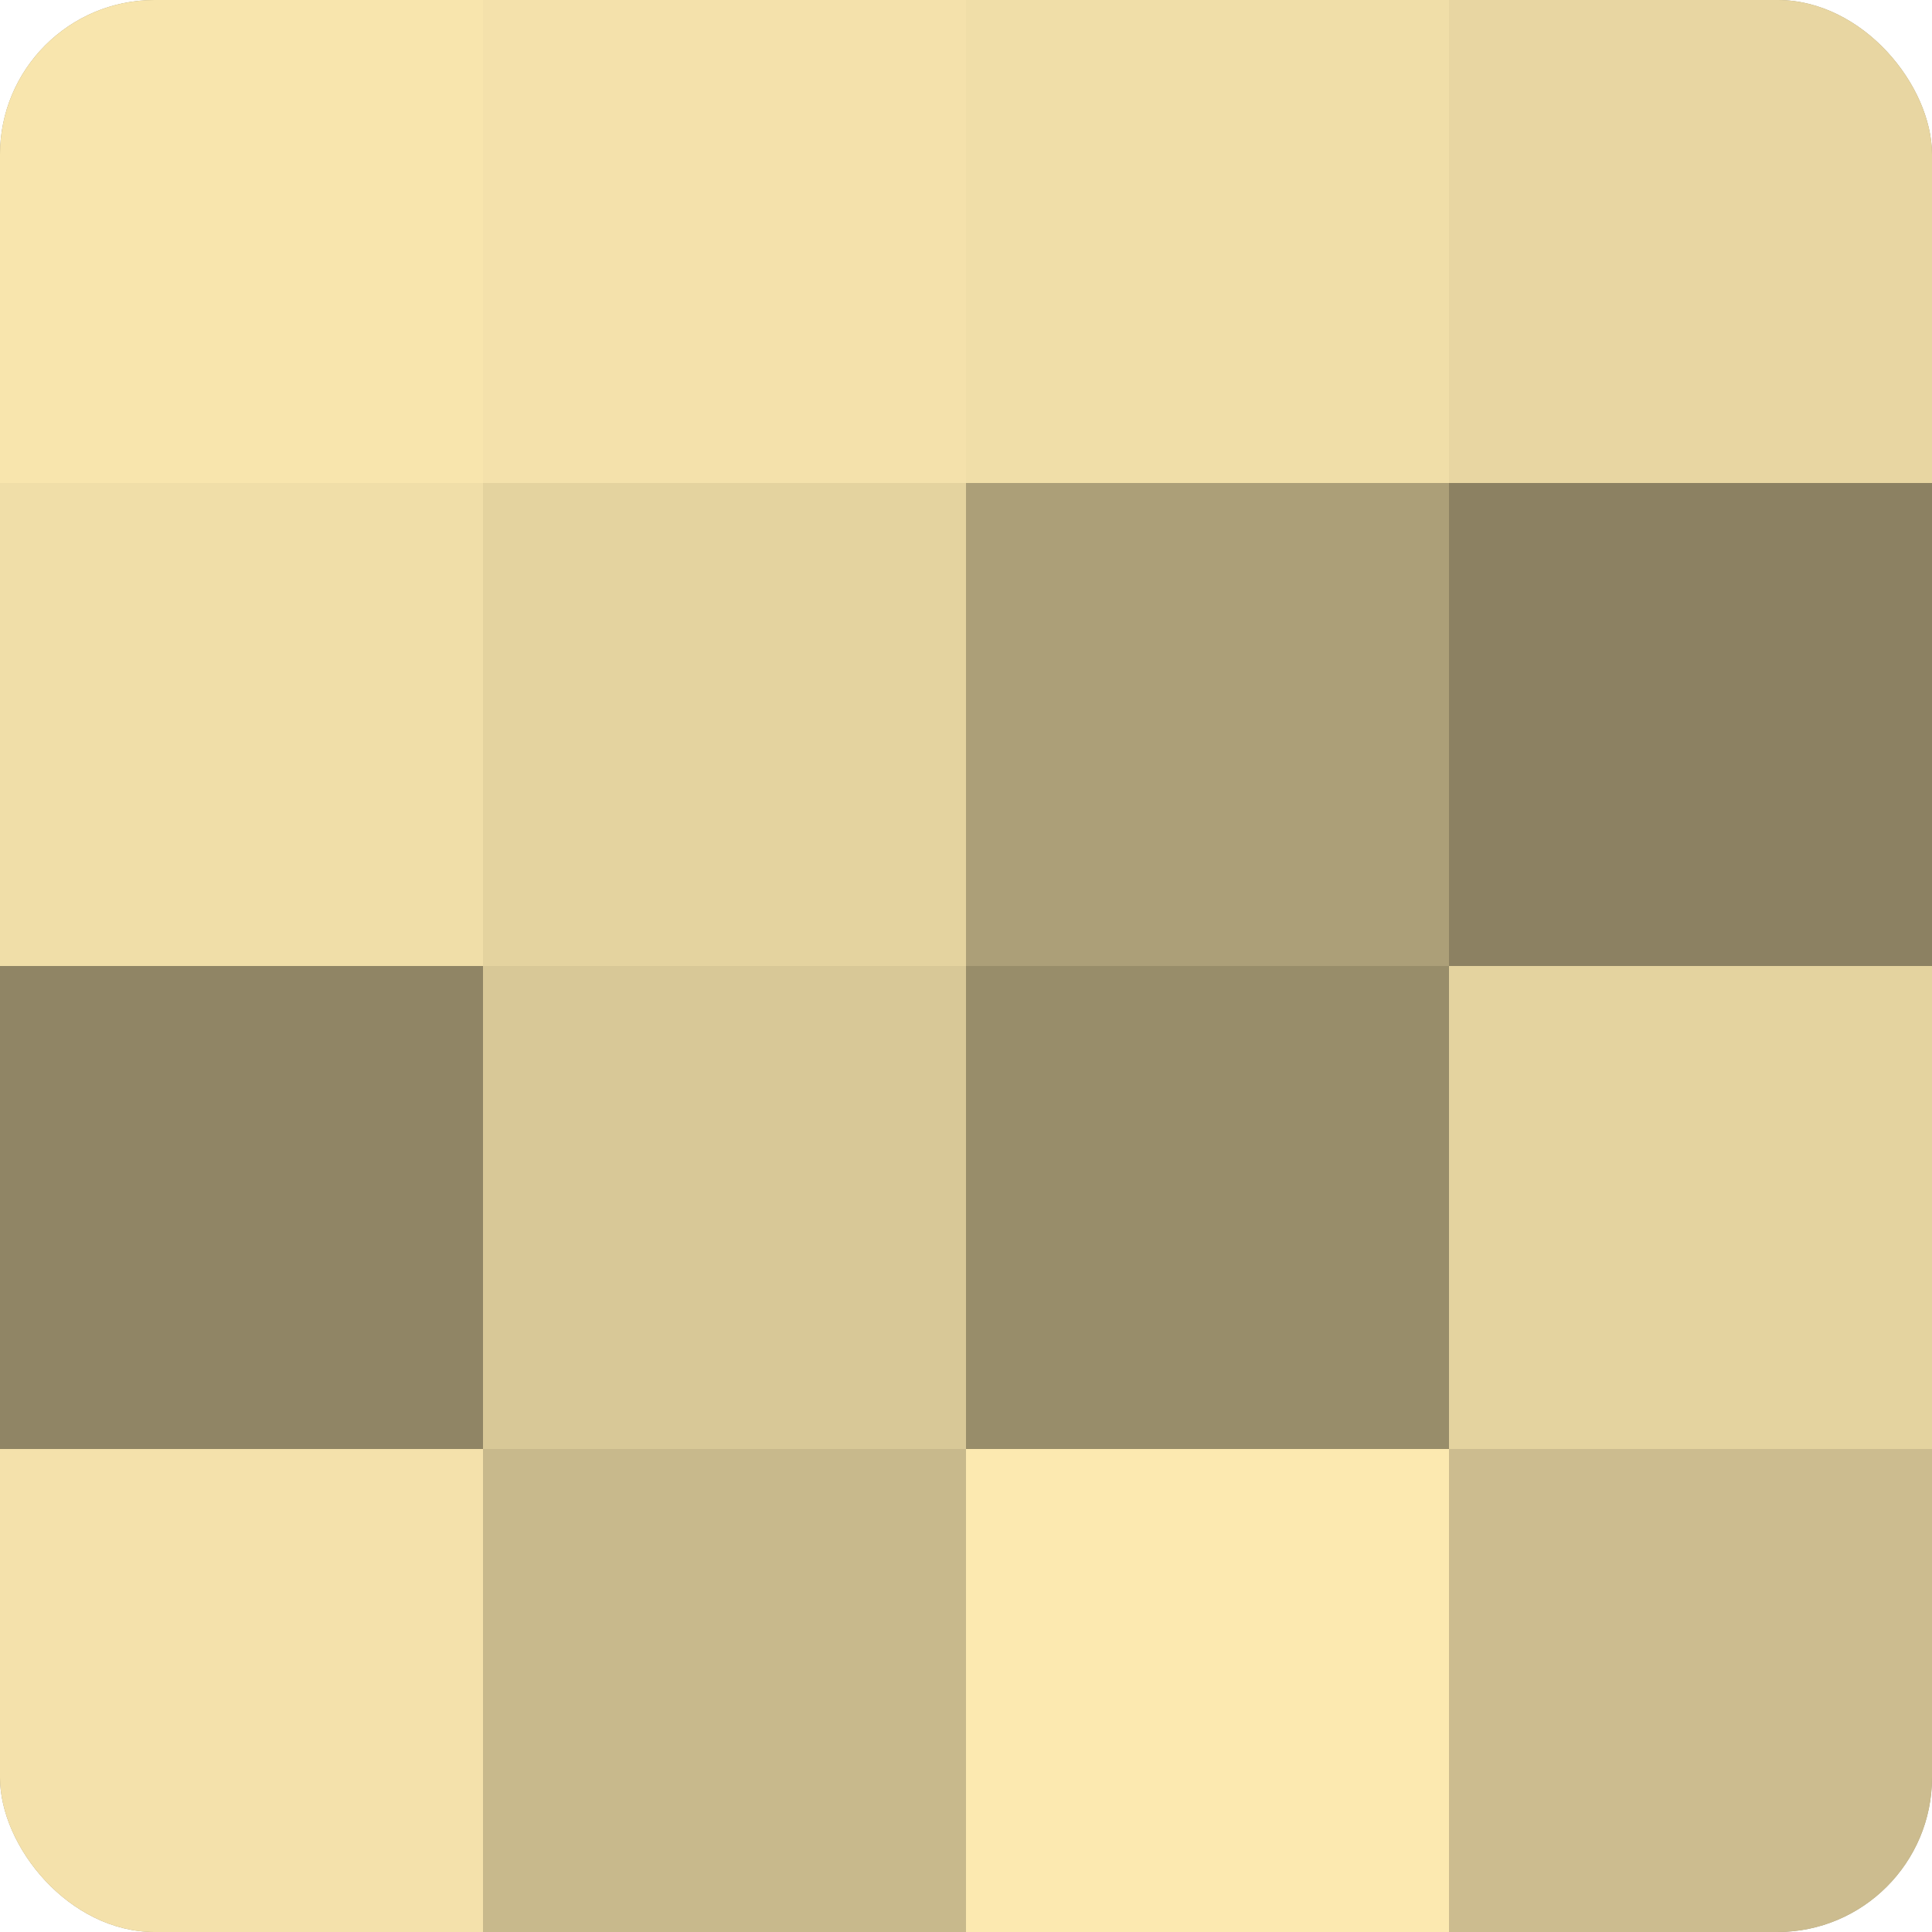
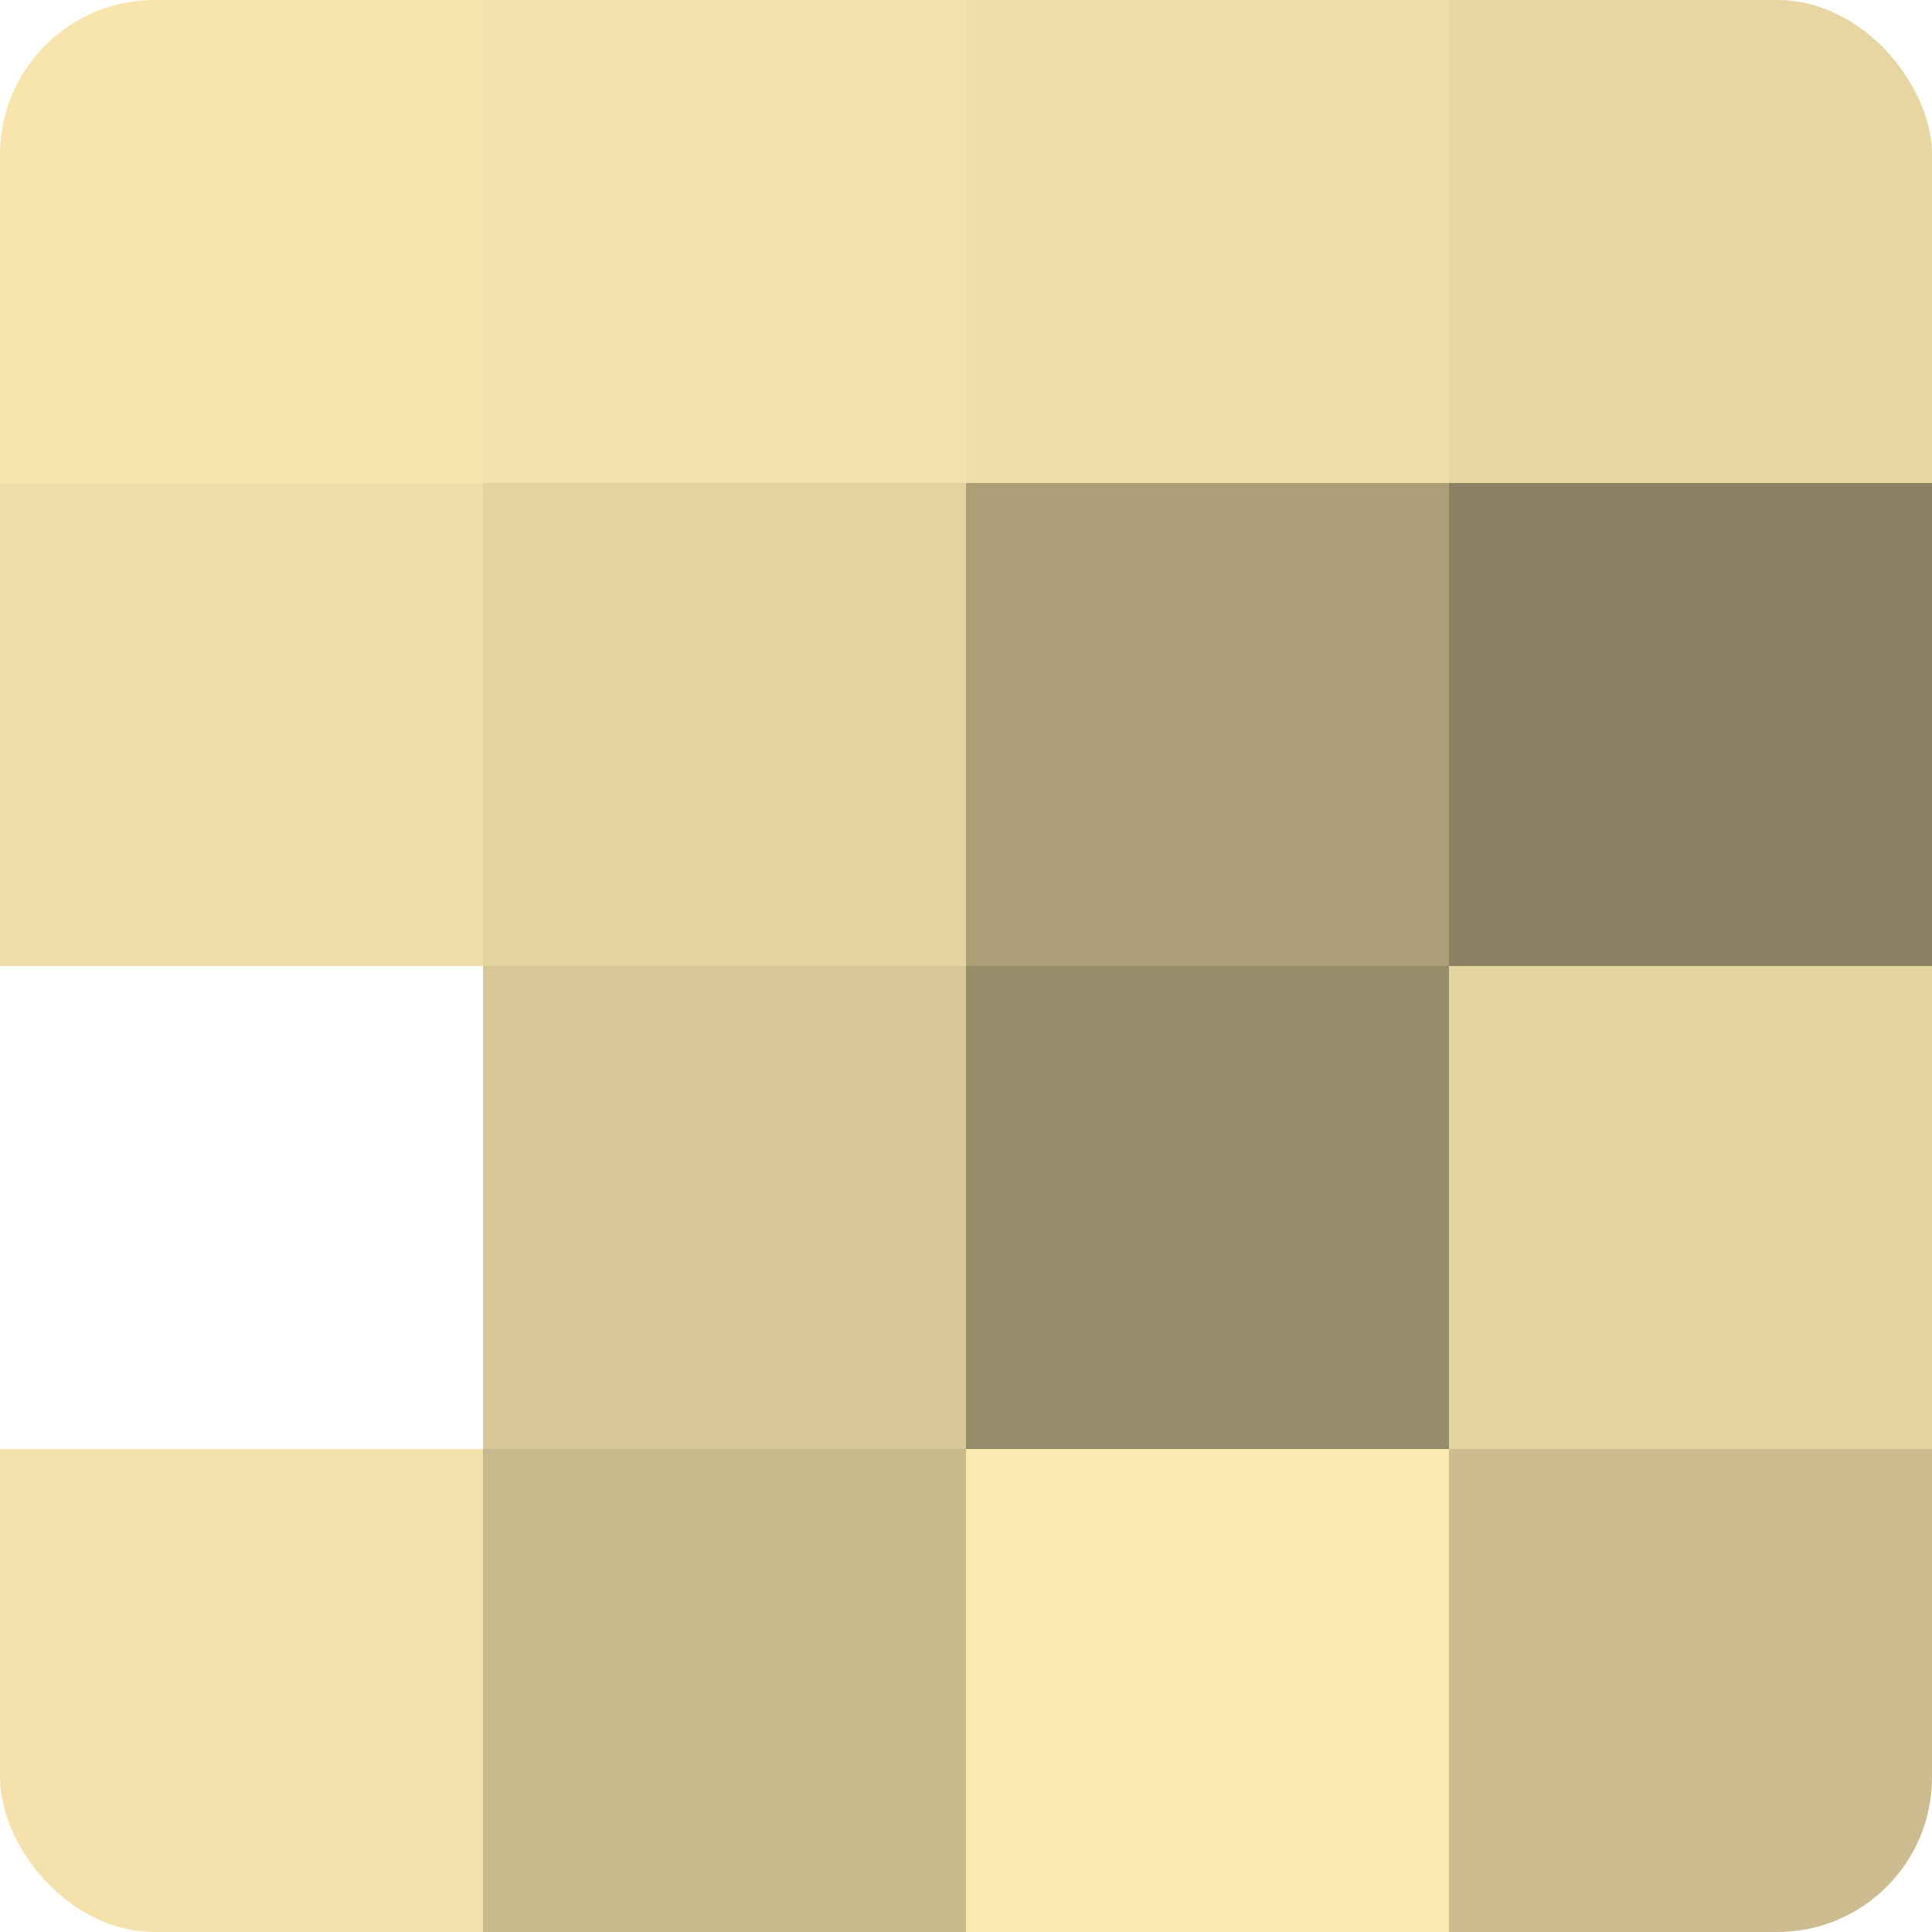
<svg xmlns="http://www.w3.org/2000/svg" width="60" height="60" viewBox="0 0 100 100" preserveAspectRatio="xMidYMid meet">
  <defs>
    <clipPath id="c" width="100" height="100">
      <rect width="100" height="100" rx="8" ry="8" />
    </clipPath>
  </defs>
  <g clip-path="url(#c)">
-     <rect width="100" height="100" fill="#a09470" />
    <rect width="25" height="25" fill="#f8e5ad" />
    <rect y="25" width="25" height="25" fill="#f0dea8" />
-     <rect y="50" width="25" height="25" fill="#908565" />
    <rect y="75" width="25" height="25" fill="#f4e1ab" />
    <rect x="25" width="25" height="25" fill="#f4e1ab" />
    <rect x="25" y="25" width="25" height="25" fill="#e4d39f" />
    <rect x="25" y="50" width="25" height="25" fill="#d8c897" />
    <rect x="25" y="75" width="25" height="25" fill="#c8b98c" />
    <rect x="50" width="25" height="25" fill="#f0dea8" />
    <rect x="50" y="25" width="25" height="25" fill="#ac9f78" />
    <rect x="50" y="50" width="25" height="25" fill="#988d6a" />
    <rect x="50" y="75" width="25" height="25" fill="#fce9b0" />
    <rect x="75" width="25" height="25" fill="#e8d6a2" />
    <rect x="75" y="25" width="25" height="25" fill="#8c8162" />
    <rect x="75" y="50" width="25" height="25" fill="#e4d39f" />
    <rect x="75" y="75" width="25" height="25" fill="#ccbc8f" />
  </g>
</svg>